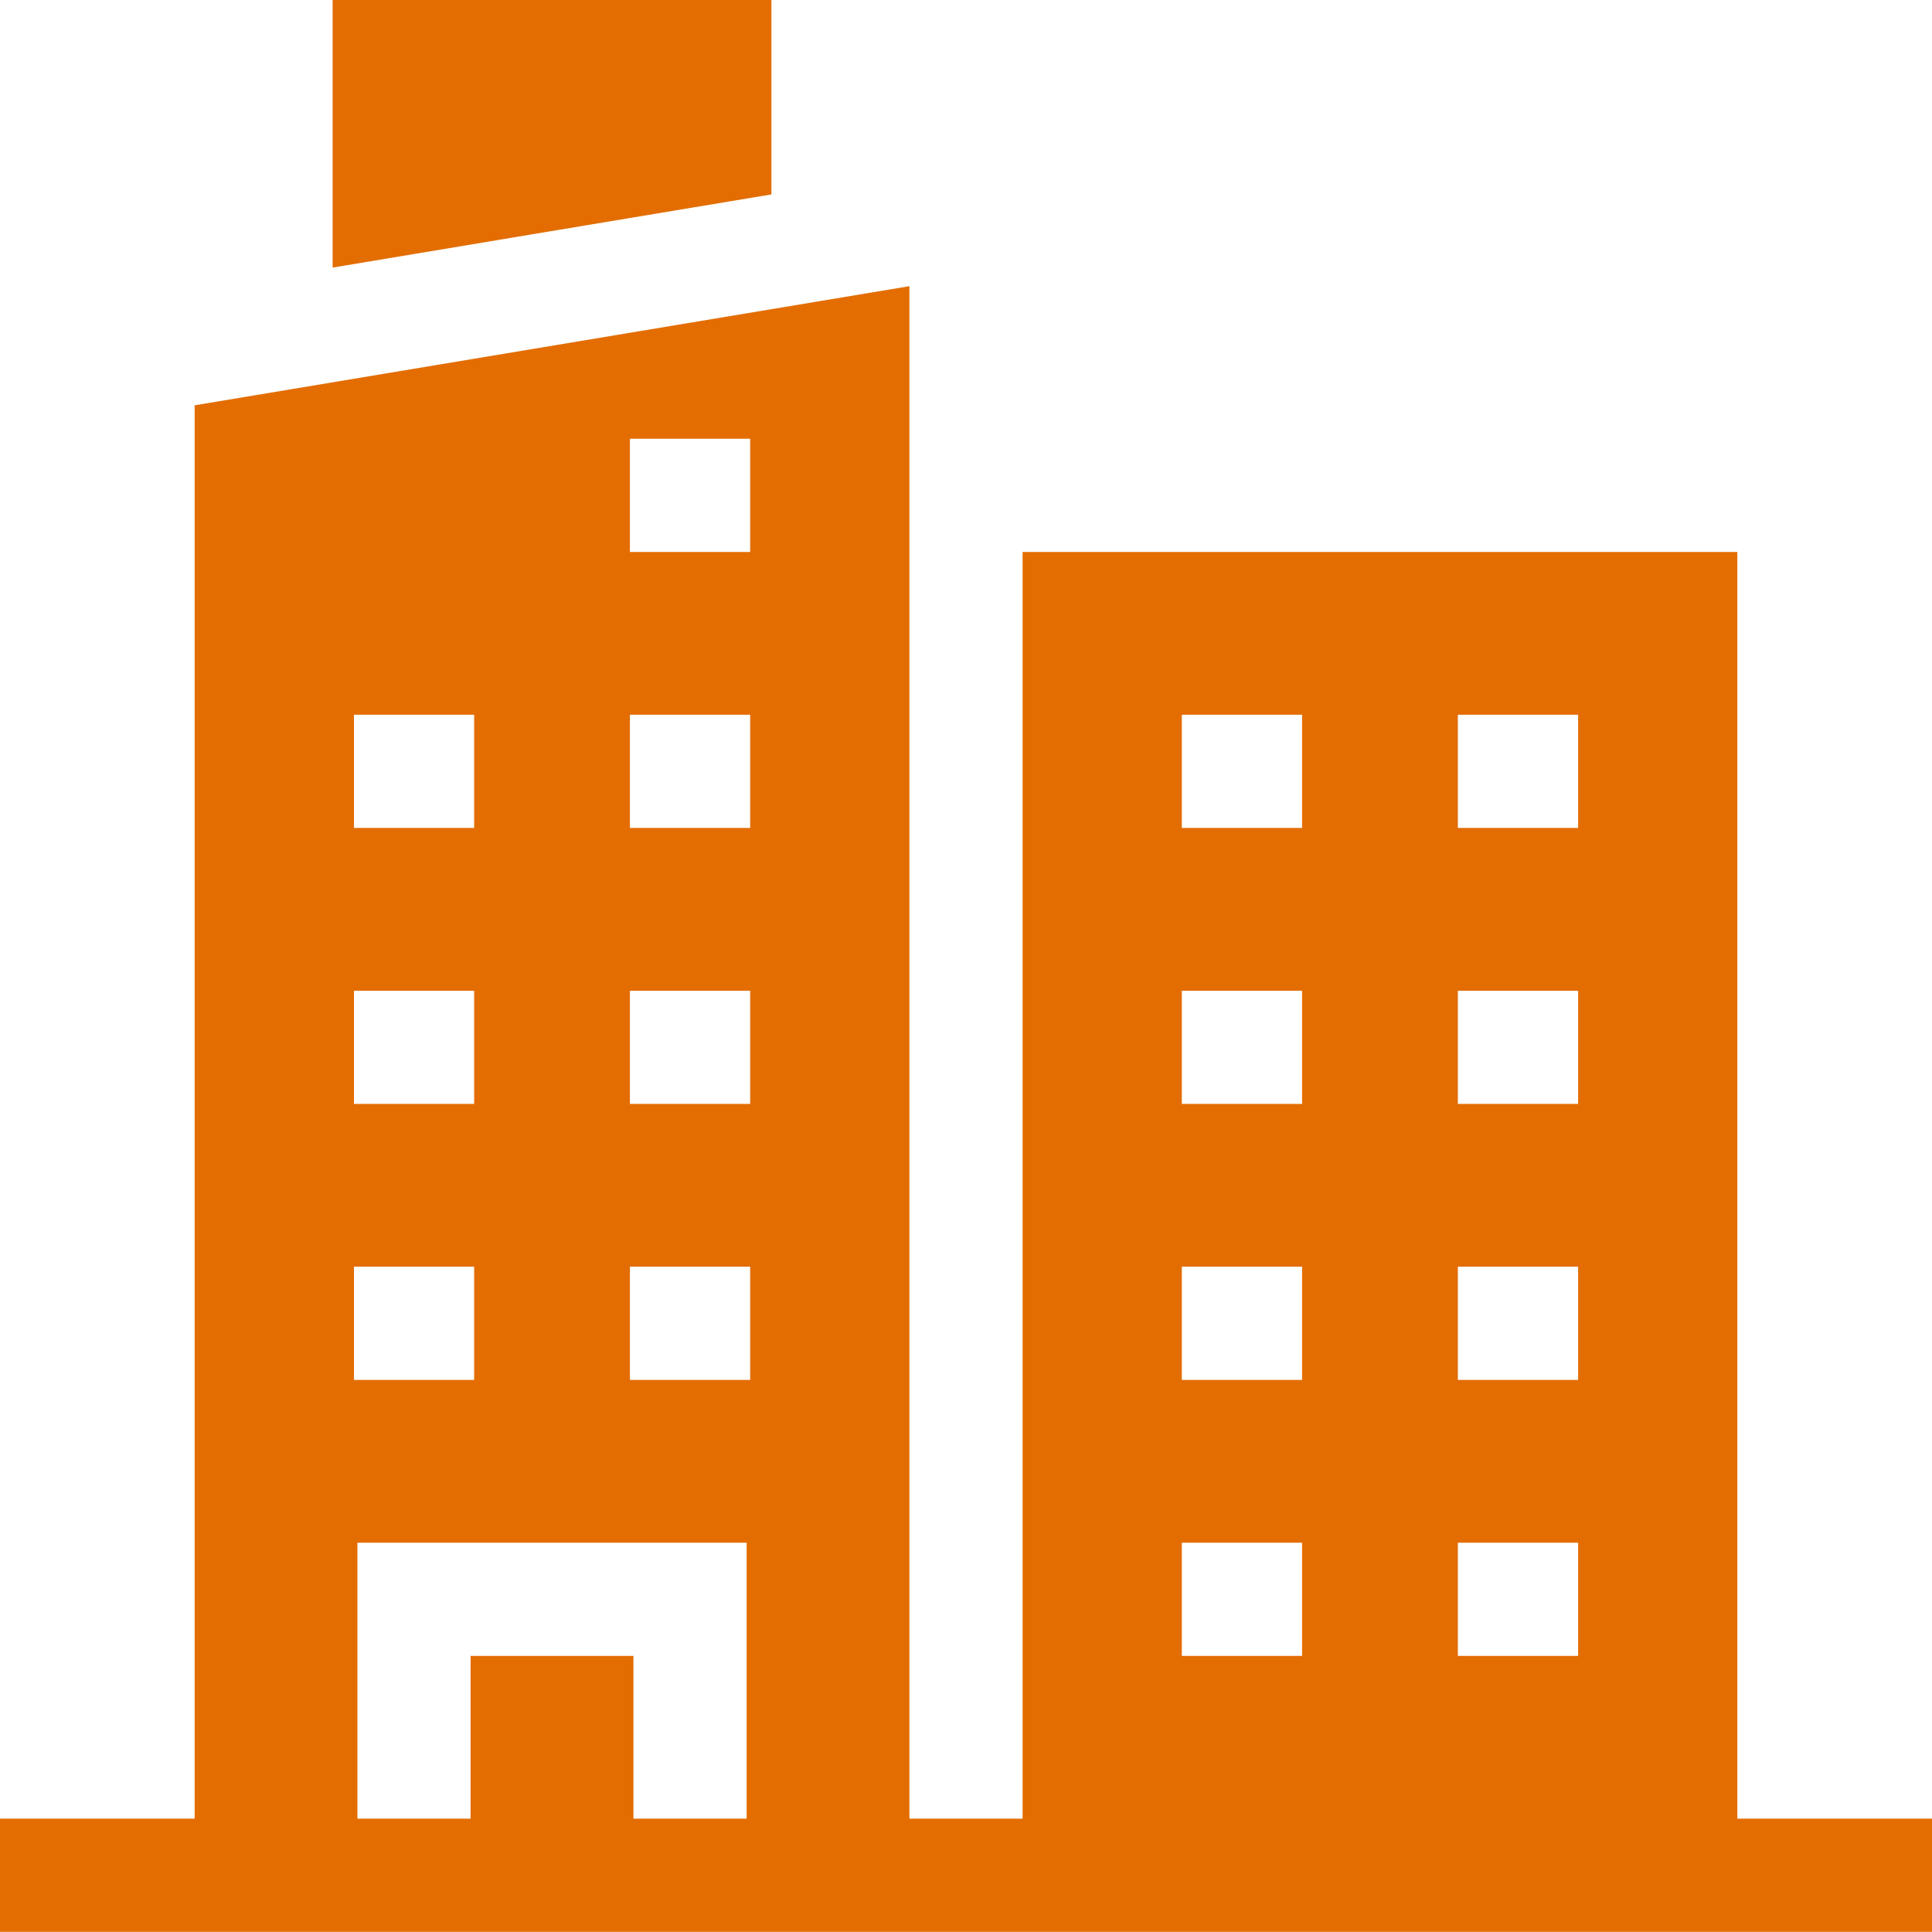
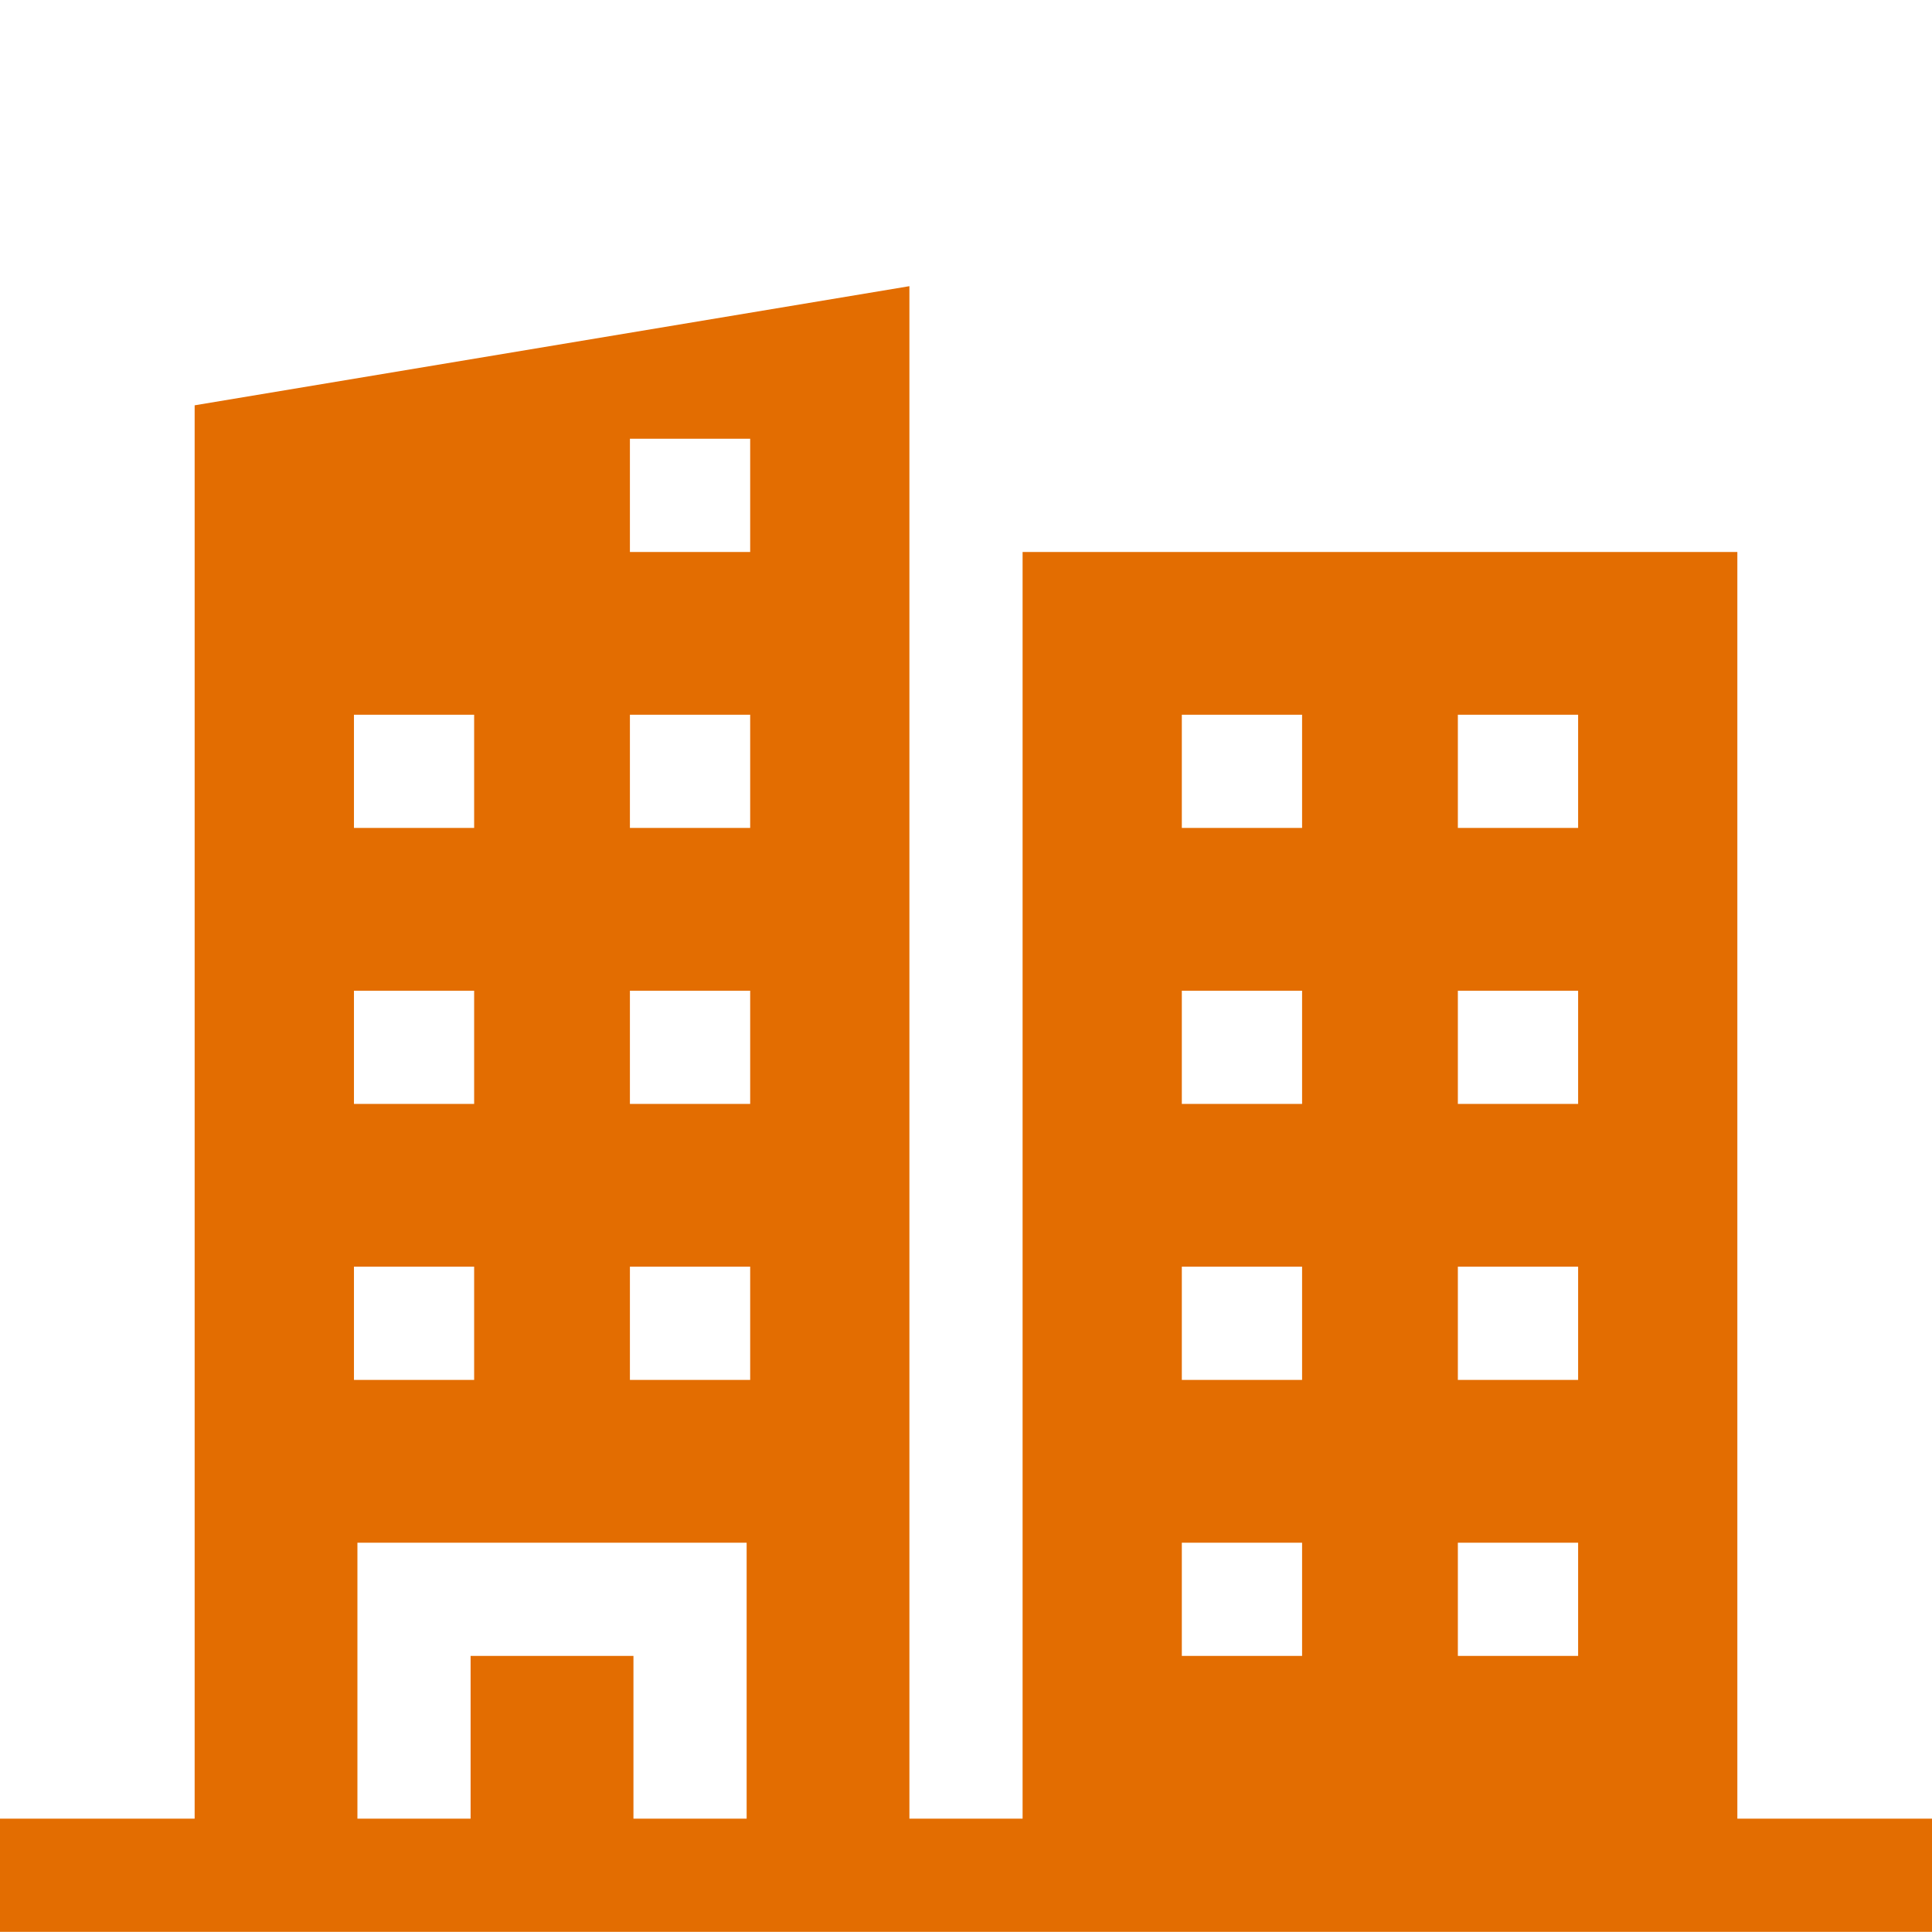
<svg xmlns="http://www.w3.org/2000/svg" width="24" height="24" viewBox="0 0 24 24" fill="none">
-   <path d="M9.583 0H4.132V3.324L9.583 2.415V0Z" fill="#E36D01" />
  <path d="M21.582 22.592V6.857H12.703V22.592H11.297V5.45V3.555L2.418 5.035V22.592H0V23.998H24V22.592H21.582ZM18.11 8.879H19.604V10.285H18.11V8.879ZM18.11 12.307H19.604V13.713H18.11V12.307ZM18.11 15.735H19.604V17.142H18.11V15.735ZM18.11 19.164H19.604V20.57H18.11V19.164ZM14.681 8.879H16.175V10.285H14.681V8.879ZM14.681 12.307H16.175V13.713H14.681V12.307ZM14.681 15.735H16.175V17.142H14.681V15.735ZM14.681 19.164H16.175V20.57H14.681V19.164ZM7.825 5.45H9.319V6.857H7.825V5.45ZM7.825 8.879H9.319V10.285H7.825V8.879ZM7.825 12.307H9.319V13.713H7.825V12.307ZM7.825 15.735H9.319V17.142H7.825V15.735ZM4.397 8.879H5.89V10.285H4.397V8.879ZM4.397 12.307H5.89V13.713H4.397V12.307ZM4.397 15.735H5.89V17.142H4.397V15.735ZM4.44 19.164H9.275V22.592H7.869V20.57H5.846V22.592H4.44V19.164Z" fill="#E36D01" />
</svg>